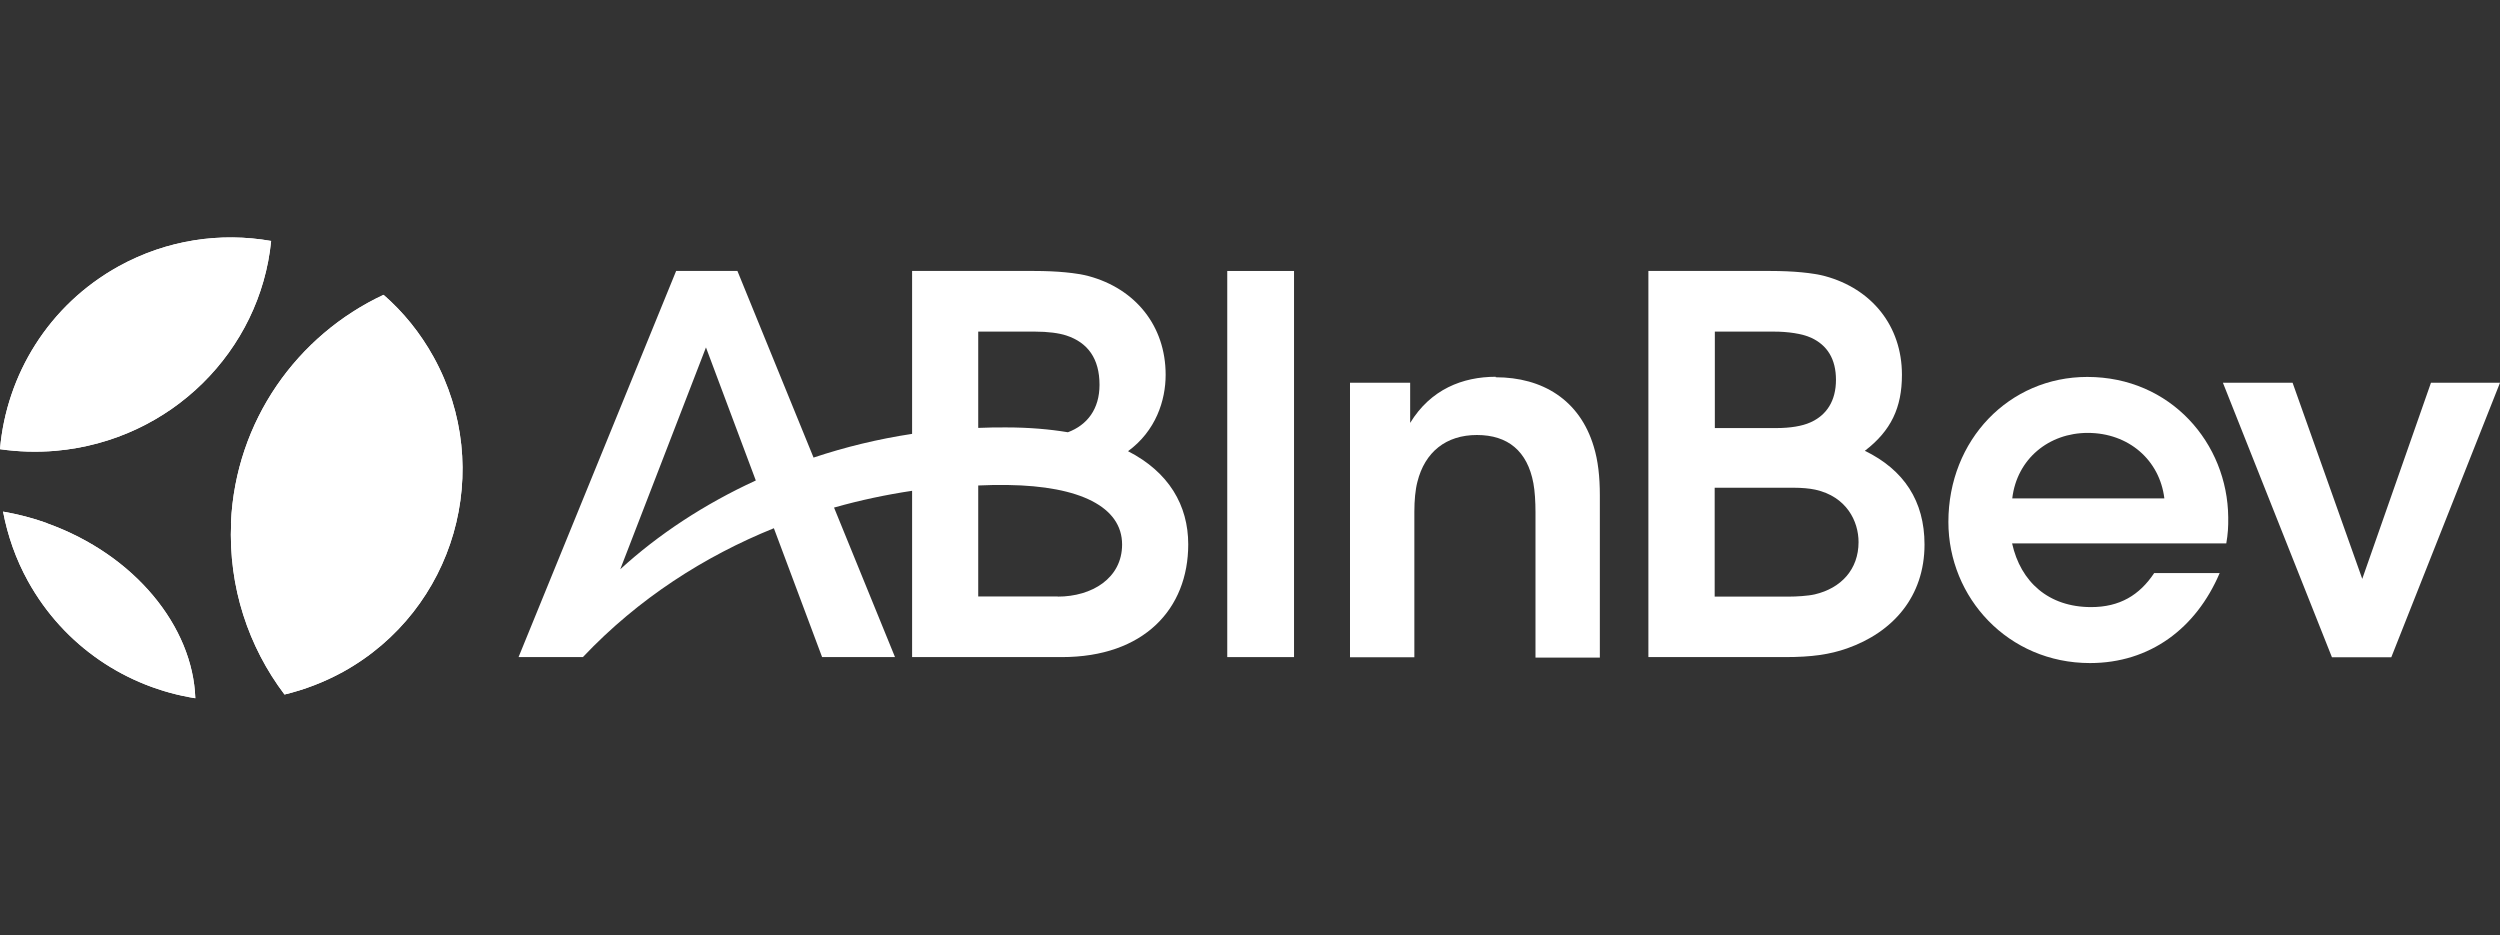
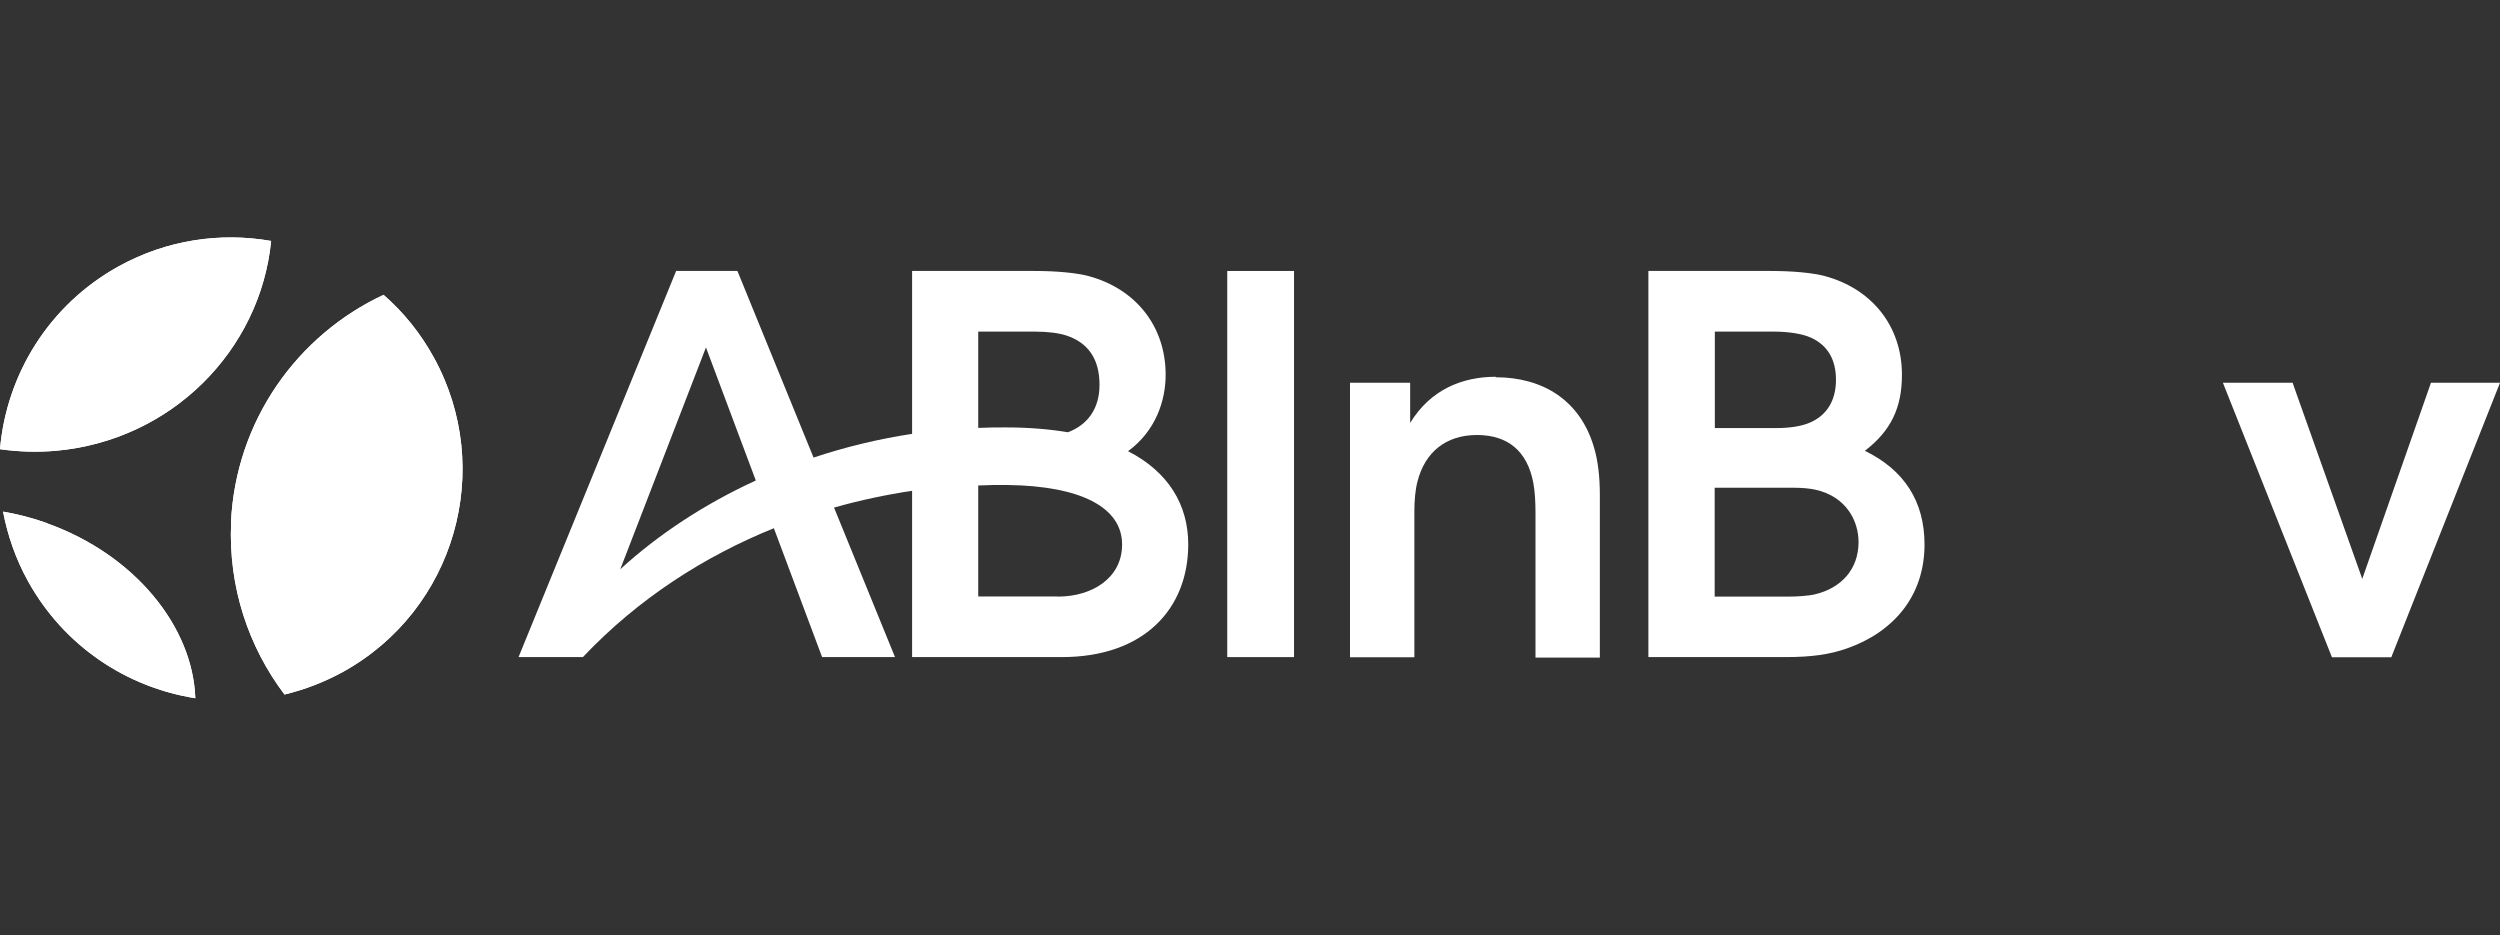
<svg xmlns="http://www.w3.org/2000/svg" id="Logos" viewBox="0 0 155 58">
  <rect x="0" y="0" width="155" height="58" fill="#333333" stroke="none" />
  <defs>
    <clipPath id="clippath">
      <path d="M2.93,32.44c-.91-.33-1.83-.56-2.74-.72.28,1.47.78,2.93,1.55,4.32,2.24,4.04,6.13,6.58,10.37,7.25-.15-4.43-3.74-8.89-9.18-10.84ZM3.45,27.95c7.17-.63,12.69-6.22,13.36-13.01-3.13-.55-6.45-.08-9.45,1.57C3.01,18.92.4,23.24,0,27.85c1.12.16,2.27.2,3.45.1ZM14.33,32.4c-.18,3.99,1.08,7.71,3.31,10.66,1.24-.3,2.45-.76,3.62-1.4,6.95-3.84,9.46-12.58,5.62-19.53-.83-1.5-1.88-2.79-3.1-3.85-5.35,2.5-9.17,7.81-9.46,14.12Z" style="fill:#fff; stroke-width:0px;" />
    </clipPath>
  </defs>
  <g id="g14">
    <path d="M2.93,32.44c-.91-.33-1.83-.56-2.74-.72.28,1.47.78,2.93,1.55,4.32,2.24,4.04,6.13,6.58,10.37,7.25-.15-4.43-3.74-8.89-9.18-10.84ZM3.45,27.95c7.17-.63,12.69-6.22,13.36-13.01-3.13-.55-6.45-.08-9.45,1.57C3.01,18.92.4,23.24,0,27.85c1.12.16,2.27.2,3.45.1ZM14.33,32.4c-.18,3.99,1.08,7.71,3.31,10.66,1.24-.3,2.45-.76,3.62-1.4,6.95-3.84,9.46-12.58,5.62-19.53-.83-1.5-1.88-2.79-3.1-3.85-5.35,2.5-9.17,7.81-9.46,14.12Z" style="fill:#fff;" />
    <g style="clip-path:url(#clippath);">
      <g id="g16">
        <path id="path28" d="M2.93,32.44c-.91-.33-1.83-.56-2.74-.72.28,1.47.78,2.93,1.55,4.32,2.24,4.04,6.13,6.58,10.37,7.25-.15-4.43-3.74-8.89-9.18-10.84ZM3.45,27.95c7.17-.63,12.69-6.22,13.36-13.01-3.13-.55-6.45-.08-9.45,1.57C3.01,18.92.4,23.24,0,27.85c1.12.16,2.27.2,3.45.1ZM14.33,32.4c-.18,3.99,1.08,7.71,3.31,10.66,1.24-.3,2.45-.76,3.62-1.4,6.95-3.84,9.46-12.58,5.62-19.53-.83-1.5-1.88-2.79-3.1-3.85-5.35,2.5-9.17,7.81-9.46,14.12" style="fill:#fff; stroke-width:0px;" />
      </g>
    </g>
  </g>
  <path id="path30" d="M76.09,40.74h4.14v-23.94h-4.14v23.94" style="fill:#fff; stroke-width:0px;" />
  <path id="path32" d="M92.74,23.36c-2.06,0-4.04.78-5.31,2.86v-2.49h-3.73v17.02h3.99v-9.01c0-.71.06-1.38.19-1.87.46-1.84,1.77-2.9,3.69-2.9s3.13,1,3.5,2.99c.09.48.13,1.15.13,1.79v9.02h3.99v-10.07c0-1.13-.11-2.15-.38-3.02-.87-2.89-3.18-4.29-6.08-4.29" style="fill:#fff; stroke-width:0px;" />
  <path d="M115.62,27.95c1.62-1.24,2.3-2.67,2.3-4.71,0-3.05-1.89-5.34-4.77-6.12-.75-.2-1.96-.32-3.38-.32h-7.57v23.94h8.48c1.65,0,2.76-.16,3.84-.54,2.84-1,4.8-3.21,4.8-6.44,0-2.7-1.28-4.63-3.7-5.81ZM106.31,20.56h3.68c.84,0,1.73.12,2.3.38,1,.46,1.54,1.32,1.54,2.61s-.57,2.19-1.59,2.64c-.51.23-1.25.35-2.11.35h-3.81v-5.98ZM112.52,36.85h0c-.43.1-1.15.14-1.62.14h-4.59v-6.75h4.93c.44,0,.95.04,1.31.12,1.94.43,2.68,1.96,2.68,3.25,0,1.7-1.09,2.86-2.71,3.24Z" style="fill:#fff; stroke-width:0px;" />
  <path id="path36" d="M150.72,23.73l-4.26,12.16-4.32-12.16h-4.32l6.76,17.02h3.68l6.74-17.02h-4.28" style="fill:#fff; stroke-width:0px;" />
-   <path d="M138.15,32.07c-.04-4.57-3.55-8.7-8.74-8.7-4.84,0-8.61,3.9-8.61,8.99,0,4.7,3.71,8.75,8.78,8.75,3.7,0,6.57-2.13,8.04-5.58h-4.06c-.91,1.37-2.14,2.11-3.91,2.11-2.64,0-4.37-1.56-4.9-3.95h13.28c.1-.57.13-1.04.12-1.62ZM124.76,30.9c.29-2.45,2.27-4.06,4.68-4.06,2.53,0,4.46,1.68,4.75,4.06h-9.43Z" style="fill:#fff; stroke-width:0px;" />
  <path d="M69.93,27.98c1.73-1.26,2.34-3.15,2.34-4.74,0-3.05-1.89-5.34-4.77-6.12-.75-.2-1.96-.32-3.38-.32h-7.57v10.1c-2.11.32-4.16.82-6.11,1.47l-4.72-11.57h-3.8l-9.77,23.94h3.99c3.44-3.64,7.56-6.26,11.84-7.99l2.99,7.99h4.52l-3.78-9.27c1.62-.46,3.24-.8,4.84-1.04v10.31h2.06s0,0,0,0h7.22c5.1,0,7.84-2.99,7.84-6.99,0-2.42-1.2-4.48-3.74-5.78ZM38.45,35.31l5.32-13.77,3.09,8.25c-3.2,1.47-6.05,3.35-8.41,5.51ZM60.65,20.56h3.52c.8,0,1.48.09,1.94.24,1.34.44,2.06,1.44,2.06,3.06,0,1.5-.76,2.49-1.96,2.94-1.14-.19-2.42-.3-3.84-.3-.53,0-1.12,0-1.72.03v-5.97ZM65.58,36.98h-4.93v-6.88c.63-.03,1.24-.04,1.83-.03,4.48.06,7.09,1.36,7.09,3.69,0,2.09-1.87,3.23-3.99,3.23Z" style="fill:#fff; stroke-width:0px;" />
</svg>